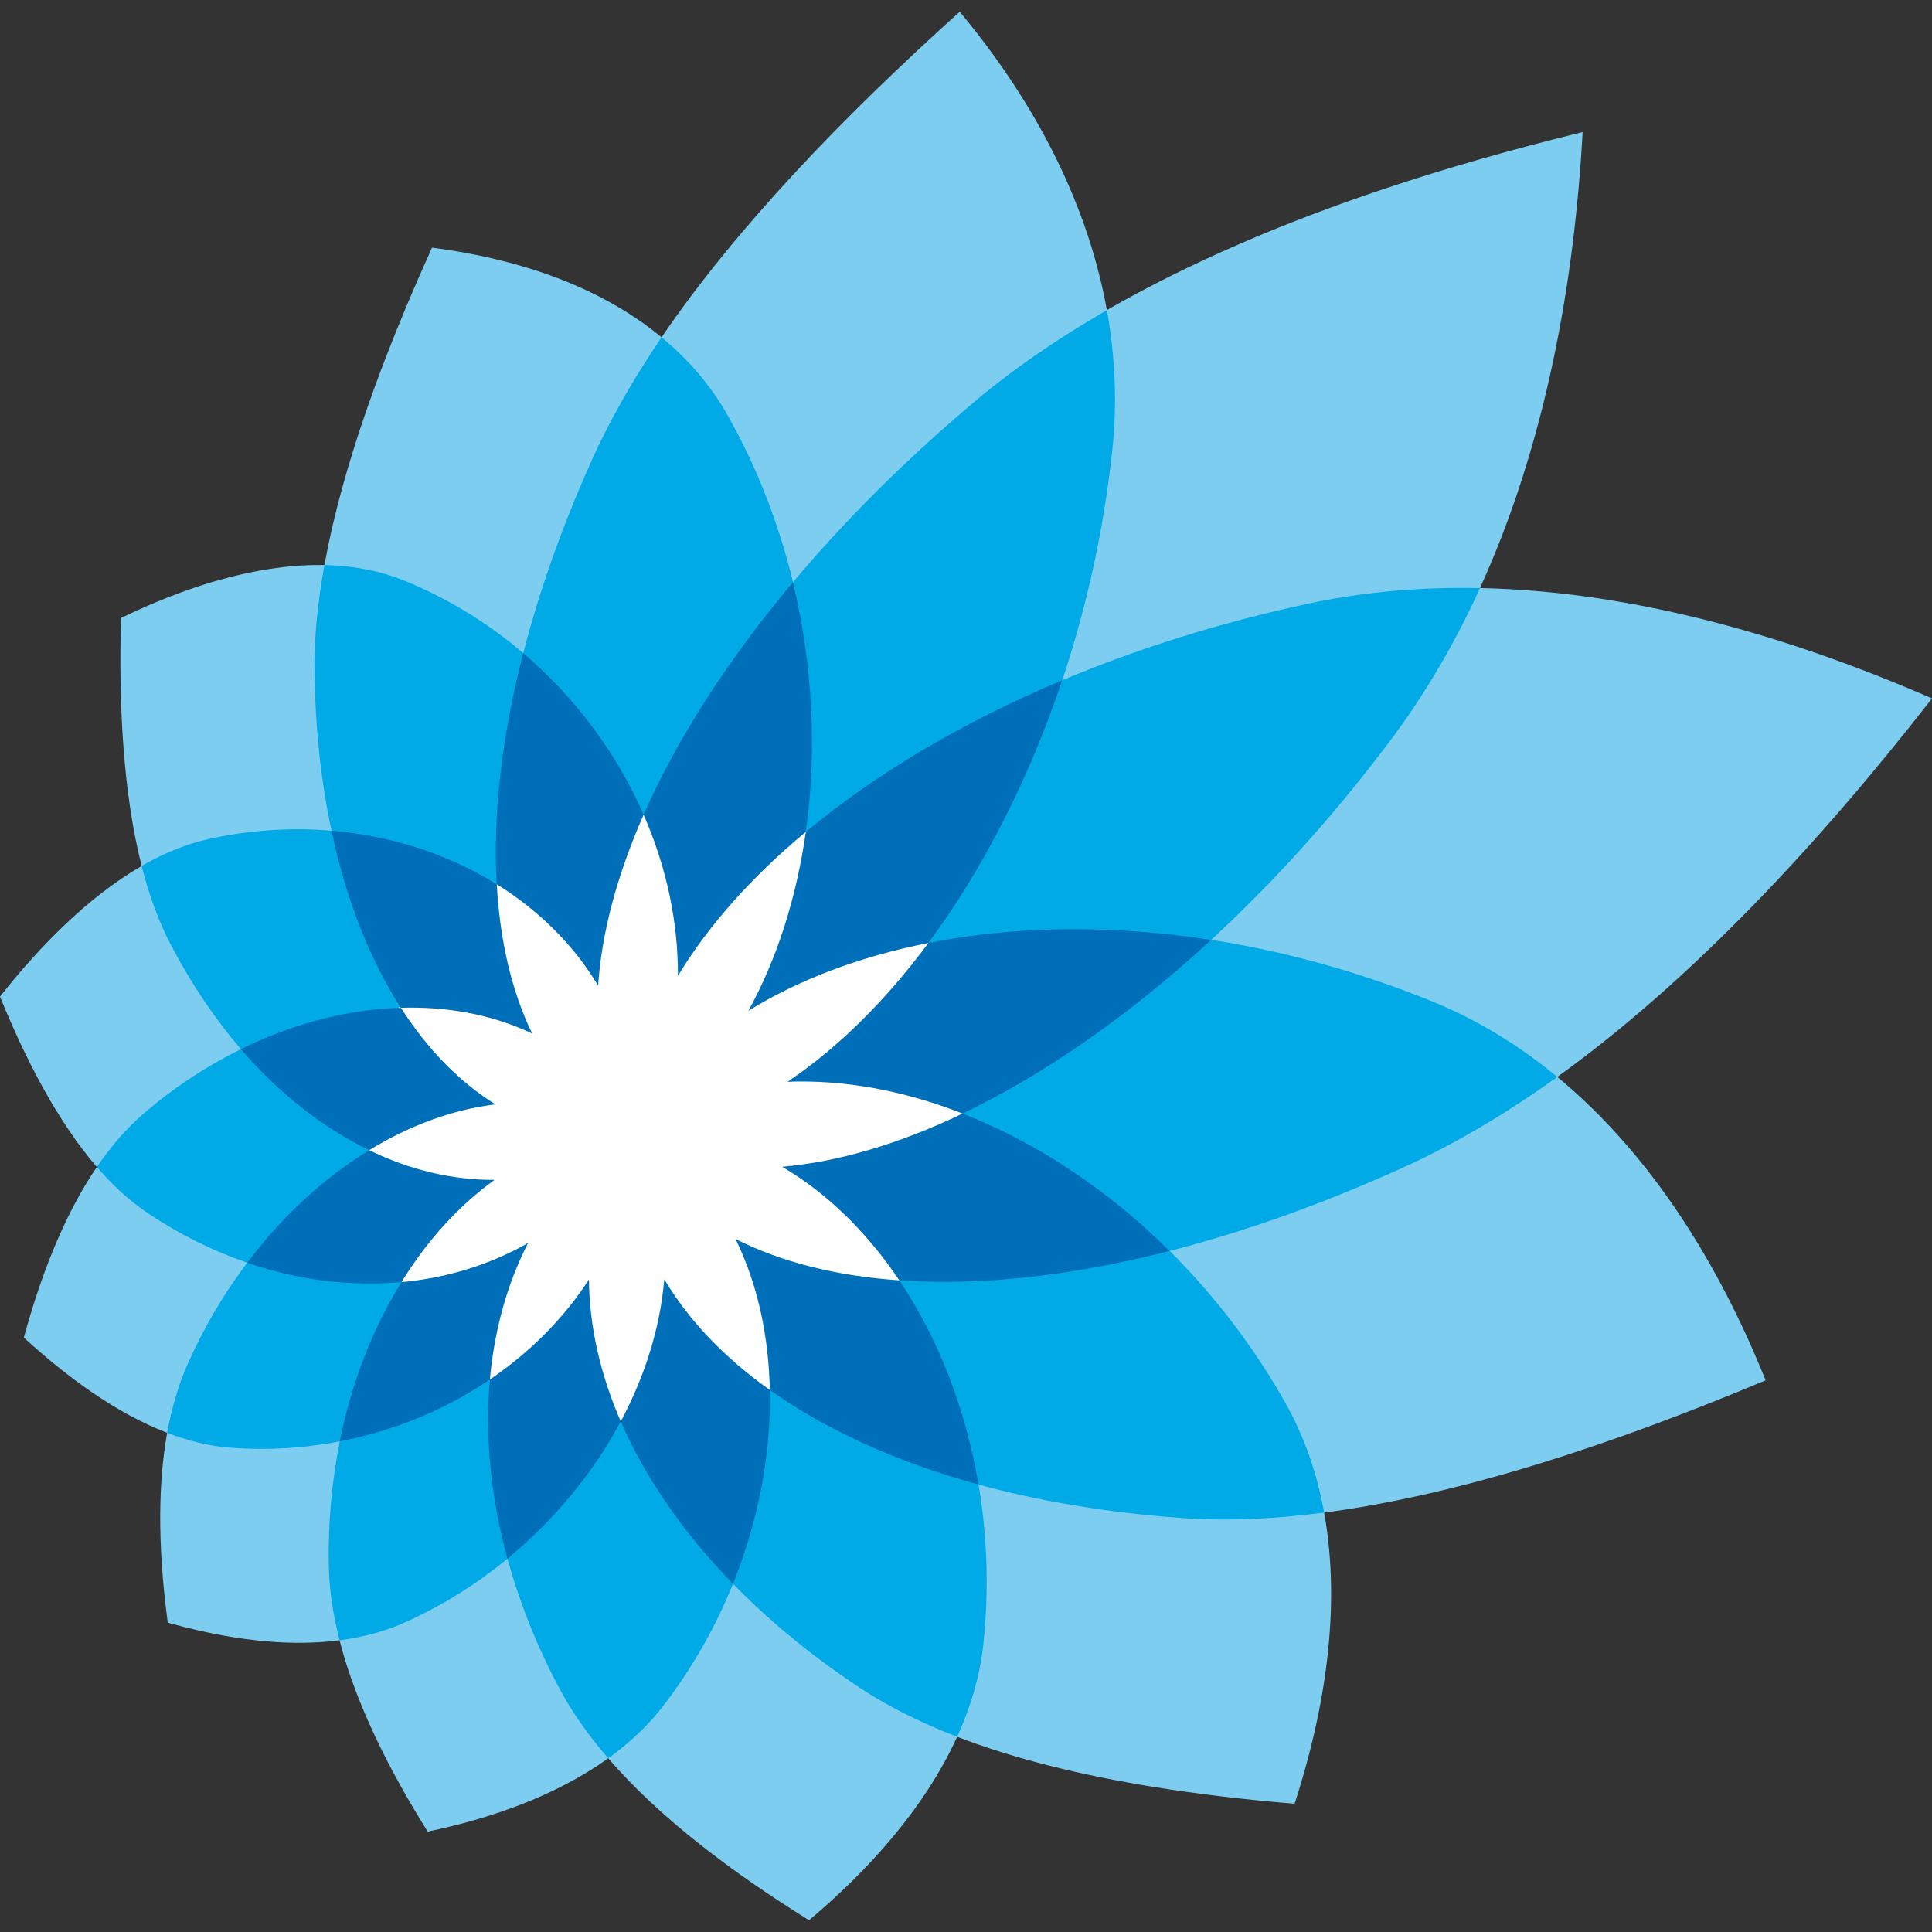
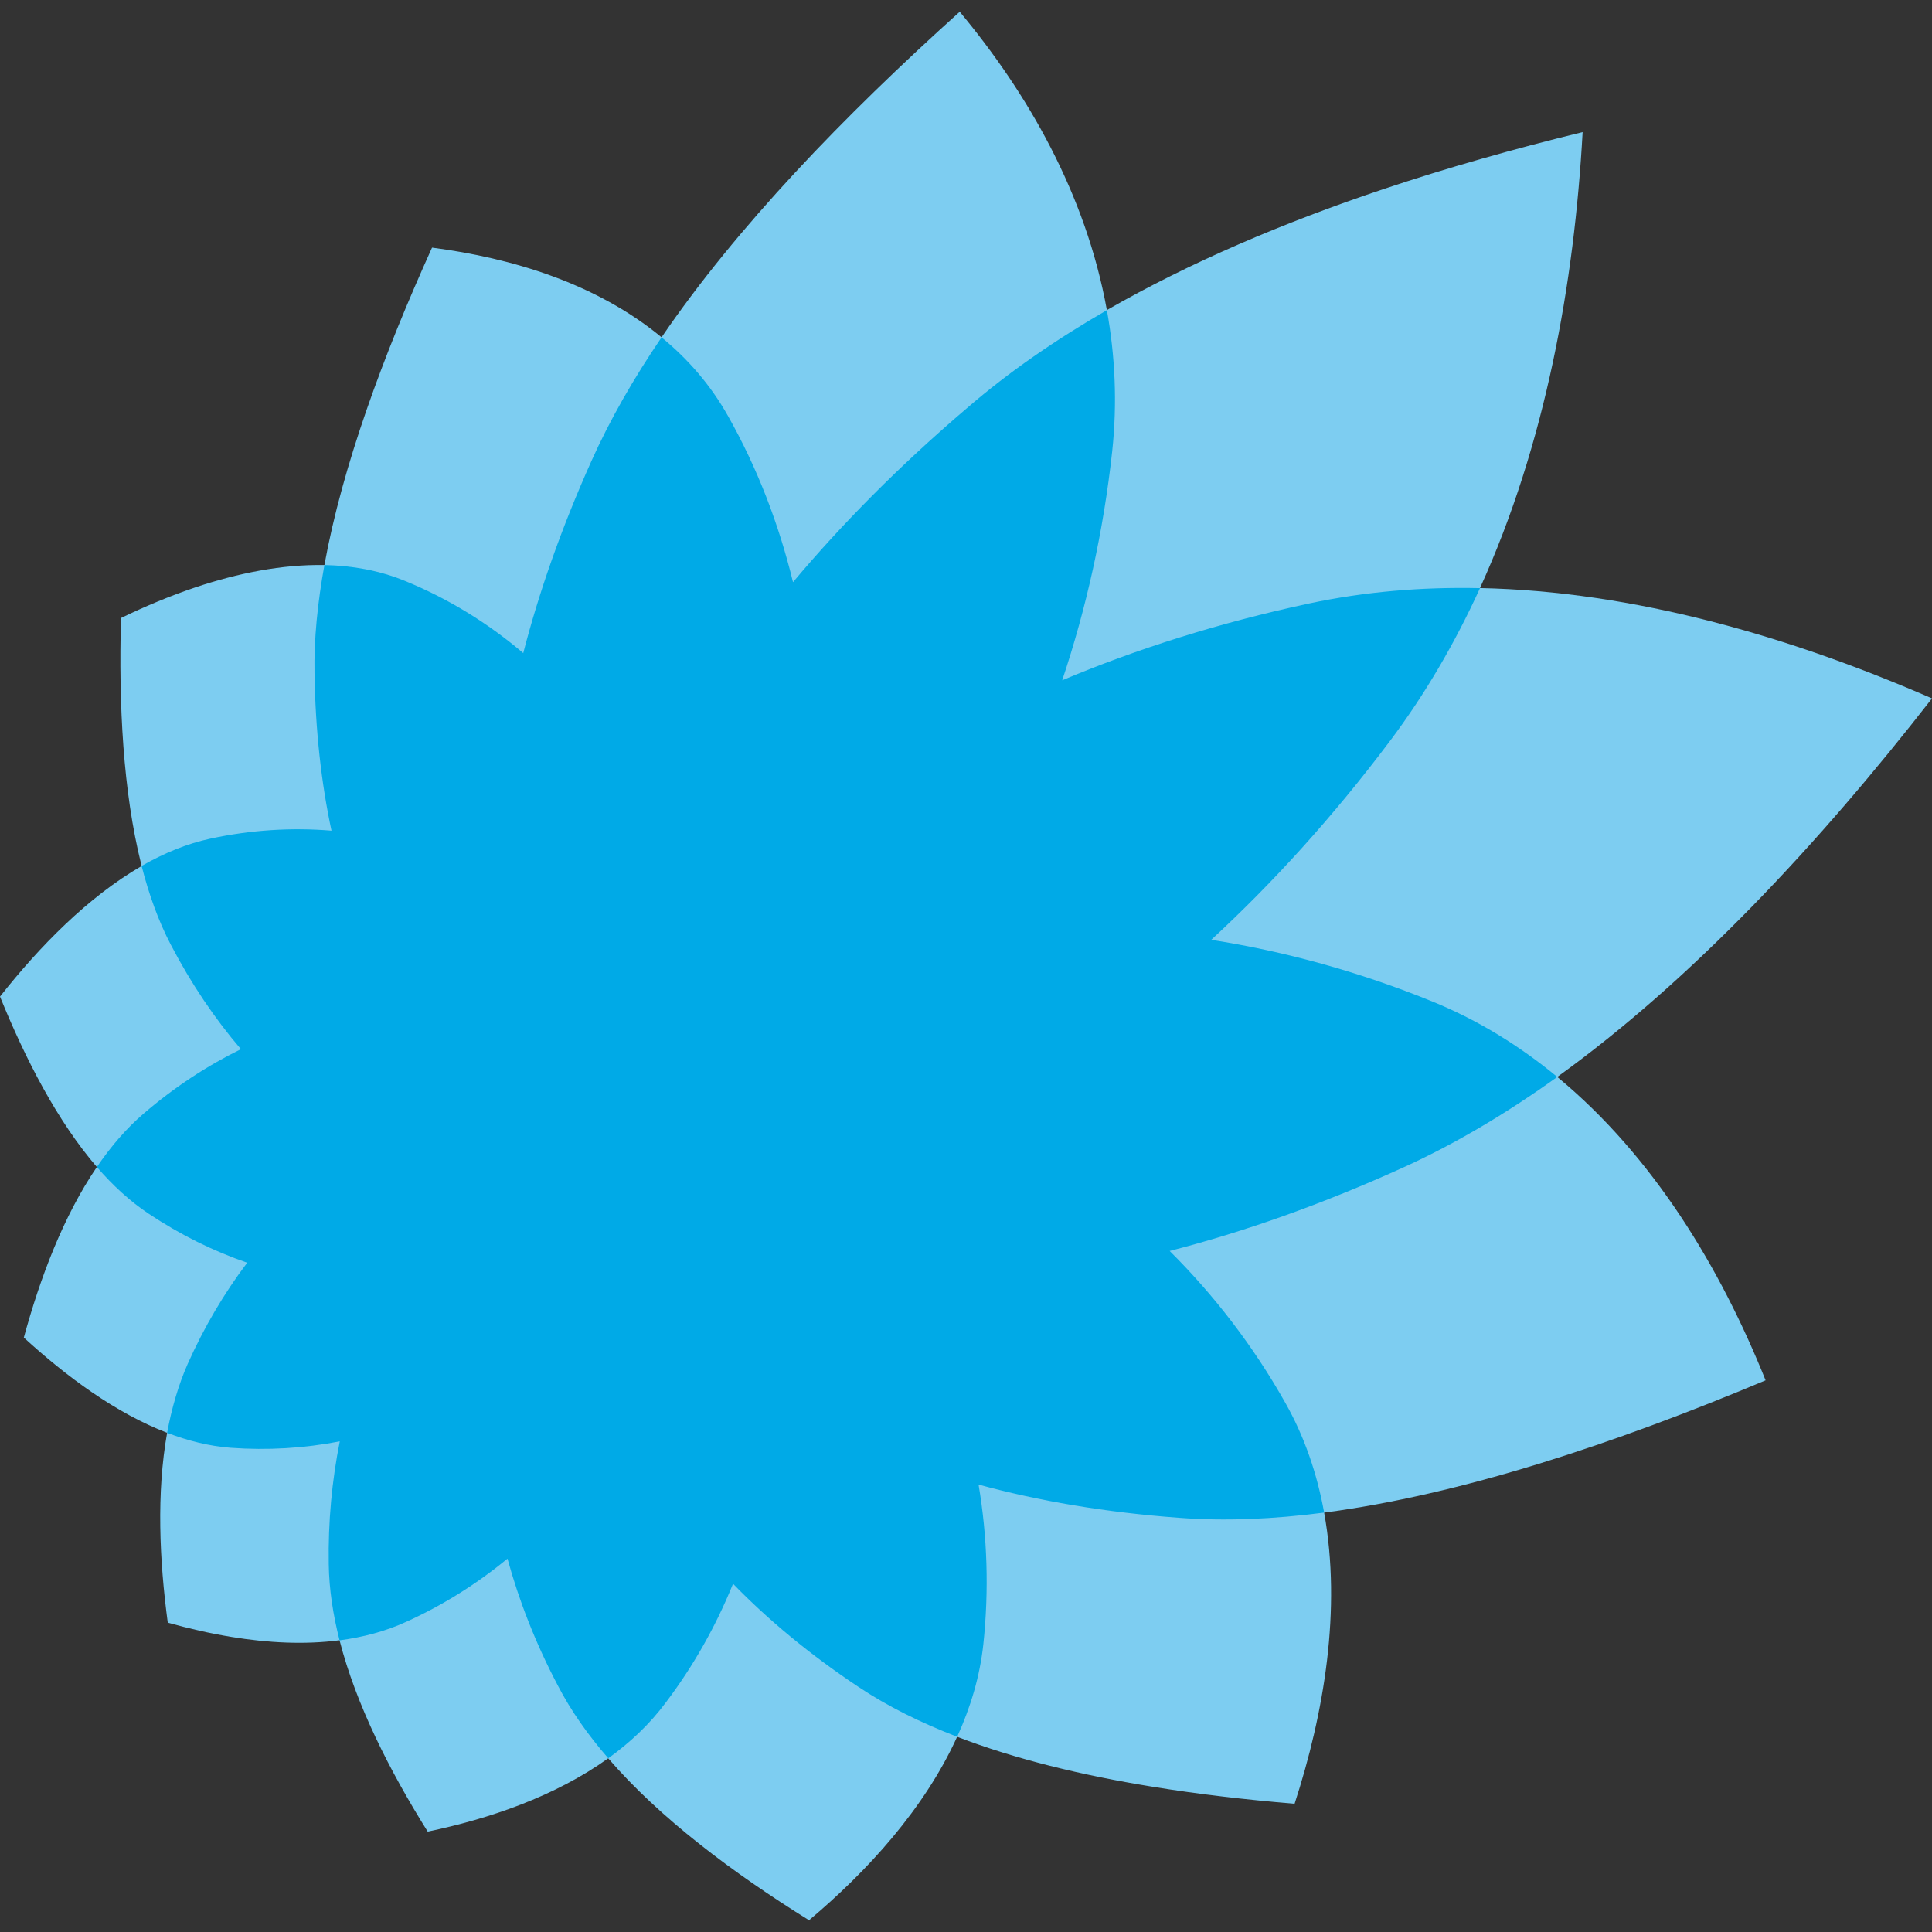
<svg xmlns="http://www.w3.org/2000/svg" width="24" height="24" viewBox="0 0 24 24" fill="none">
  <rect x="0" y="0" width="24" height="24" fill="#333333" stroke="none" />
  <path fill-rule="evenodd" clip-rule="evenodd" d="M8.219 4.191L8.218 4.19C9.151 2.822 10.479 1.444 11.922 0.146C12.758 1.148 13.488 2.404 13.75 3.852C14.784 3.258 15.949 2.764 17.177 2.352C17.986 2.081 18.82 1.846 19.66 1.641C19.556 3.519 19.2 5.514 18.385 7.305V7.305L18.385 7.305C20.305 7.345 22.24 7.909 24 8.676C22.594 10.483 21.017 12.174 19.345 13.378L19.345 13.378L19.345 13.378C20.545 14.37 21.374 15.756 21.933 17.147C20.041 17.942 18.137 18.57 16.449 18.79L16.449 18.79L16.449 18.79C16.666 19.995 16.449 21.278 16.082 22.407C15.48 22.357 14.886 22.288 14.314 22.195C13.438 22.053 12.613 21.853 11.89 21.575L11.89 21.574L11.89 21.575C11.482 22.472 10.772 23.247 10.05 23.854C9.101 23.264 8.197 22.586 7.555 21.842L7.555 21.842L7.556 21.842C6.894 22.317 6.074 22.595 5.313 22.753C4.842 22.001 4.423 21.176 4.218 20.376C3.782 20.433 3.324 20.408 2.879 20.335C2.608 20.291 2.34 20.229 2.084 20.157C1.98 19.381 1.943 18.544 2.076 17.799V17.798L2.076 17.799C1.438 17.554 0.825 17.1 0.296 16.616C0.496 15.883 0.784 15.112 1.203 14.497L1.203 14.497C0.713 13.928 0.315 13.156 0 12.38C0.489 11.76 1.092 11.143 1.759 10.758L1.754 10.736C1.529 9.836 1.473 8.75 1.503 7.677C1.798 7.534 2.108 7.404 2.428 7.296C2.955 7.12 3.501 7.01 4.03 7.019H4.03C4.252 5.795 4.759 4.419 5.367 3.076C6.362 3.205 7.411 3.523 8.218 4.19L8.219 4.191Z" fill="#7DCDF1" />
  <path fill-rule="evenodd" clip-rule="evenodd" d="M9.851 7.232V7.232C10.452 6.516 11.172 5.786 12.013 5.069C12.533 4.619 13.118 4.218 13.75 3.853C13.852 4.418 13.881 5.006 13.816 5.607C13.708 6.6 13.494 7.558 13.195 8.451V8.451C14.116 8.063 15.145 7.736 16.26 7.497C16.955 7.349 17.666 7.29 18.385 7.306C18.077 7.981 17.706 8.621 17.265 9.207C16.555 10.152 15.803 10.977 15.046 11.675C15.951 11.816 16.882 12.069 17.803 12.445C18.369 12.677 18.881 12.995 19.345 13.378C18.726 13.822 18.094 14.2 17.451 14.494C16.421 14.963 15.441 15.306 14.53 15.54V15.54L14.53 15.54C15.075 16.082 15.566 16.715 15.966 17.425C16.206 17.849 16.362 18.31 16.449 18.79C15.82 18.872 15.218 18.898 14.65 18.855C13.731 18.788 12.897 18.644 12.156 18.442C12.265 19.083 12.287 19.755 12.215 20.429C12.172 20.825 12.057 21.209 11.89 21.575C11.44 21.401 11.026 21.197 10.662 20.954C10.061 20.554 9.541 20.122 9.106 19.674L9.102 19.671L9.106 19.674C8.895 20.196 8.615 20.695 8.268 21.153C8.07 21.419 7.827 21.647 7.556 21.842C7.305 21.554 7.092 21.252 6.929 20.937C6.652 20.411 6.446 19.881 6.304 19.362V19.362C5.923 19.676 5.501 19.941 5.048 20.146C4.787 20.266 4.508 20.338 4.218 20.377C4.137 20.058 4.088 19.741 4.084 19.43C4.075 18.902 4.124 18.39 4.221 17.905V17.905L4.221 17.905C3.781 17.991 3.325 18.018 2.868 17.985C2.602 17.965 2.337 17.899 2.076 17.799C2.132 17.497 2.215 17.207 2.332 16.942C2.536 16.485 2.785 16.064 3.071 15.686V15.686C2.652 15.542 2.239 15.339 1.845 15.076C1.614 14.922 1.4 14.725 1.203 14.497C1.375 14.245 1.568 14.018 1.787 13.831C2.164 13.507 2.571 13.24 2.993 13.033L2.993 13.033L2.993 13.033C2.672 12.659 2.377 12.225 2.121 11.734C1.969 11.443 1.85 11.113 1.759 10.757C2.036 10.599 2.322 10.48 2.613 10.418C3.119 10.309 3.626 10.278 4.118 10.319C3.991 9.726 3.918 9.073 3.907 8.366C3.899 7.94 3.945 7.488 4.03 7.019C4.378 7.026 4.715 7.087 5.03 7.216C5.569 7.436 6.063 7.741 6.5 8.113L6.5 8.113L6.5 8.113C6.693 7.365 6.971 6.566 7.346 5.729C7.576 5.215 7.871 4.701 8.218 4.191C8.544 4.458 8.826 4.781 9.042 5.165C9.408 5.812 9.676 6.513 9.851 7.232L9.851 7.232Z" fill="#00AAE7" />
-   <path fill-rule="evenodd" clip-rule="evenodd" d="M7.995 10.121C7.984 10.147 8.007 10.147 7.995 10.121L7.995 10.12L7.995 10.119C8.398 9.205 9.019 8.222 9.85 7.232C10.101 8.278 10.15 9.344 10.01 10.334C9.991 10.349 9.99 10.368 10.002 10.39C10.004 10.371 10.007 10.352 10.01 10.334C10.854 9.632 11.929 8.982 13.194 8.451C12.774 9.706 12.197 10.816 11.533 11.714L11.532 11.714H11.533C11.735 11.674 11.942 11.641 12.155 11.614C13.049 11.504 14.027 11.518 15.046 11.676C14.004 12.636 12.948 13.359 11.958 13.833C12.859 14.186 13.746 14.763 14.529 15.54C13.518 15.799 12.581 15.922 11.75 15.924C11.552 15.925 11.358 15.918 11.172 15.905L11.172 15.905V15.905L11.172 15.905C11.652 16.62 11.994 17.49 12.155 18.441C11.118 18.157 10.245 17.752 9.563 17.267V17.267L9.563 17.267C9.579 18.056 9.424 18.884 9.105 19.674C8.479 19.032 8.01 18.345 7.711 17.658V17.658V17.658C7.72 17.641 7.699 17.63 7.711 17.658V17.658V17.658C7.368 18.299 6.886 18.883 6.303 19.362C6.094 18.596 6.023 17.839 6.085 17.137L6.085 17.137H6.085V17.137C5.532 17.513 4.894 17.776 4.22 17.905C4.368 17.177 4.629 16.502 4.987 15.927C5.008 15.925 5.002 15.902 4.987 15.927C4.86 15.938 4.733 15.944 4.605 15.944C4.096 15.946 3.577 15.861 3.071 15.686C3.505 15.109 4.022 14.632 4.586 14.288C4.012 14.011 3.47 13.586 2.992 13.033C3.509 12.778 4.048 12.615 4.58 12.549C4.713 12.532 4.846 12.523 4.979 12.519C4.994 12.542 5.007 12.518 4.979 12.519C4.596 11.923 4.3 11.179 4.118 10.319C4.866 10.382 5.571 10.612 6.17 10.984V10.985C6.172 11.01 6.193 10.998 6.17 10.985V10.984V10.984C6.122 10.142 6.227 9.169 6.499 8.113C7.152 8.669 7.663 9.362 7.995 10.119L7.995 10.12L7.995 10.121Z" fill="#006FBA" />
-   <path fill-rule="evenodd" clip-rule="evenodd" d="M10.011 10.322C10.011 10.326 10.01 10.33 10.01 10.334C9.332 10.898 8.795 11.504 8.421 12.123C8.425 11.452 8.279 10.769 7.995 10.121C7.665 10.871 7.474 11.588 7.43 12.244C7.127 11.738 6.693 11.309 6.171 10.985C6.21 11.691 6.358 12.319 6.611 12.839C6.12 12.605 5.563 12.501 4.979 12.519C4.973 12.509 4.96 12.51 4.942 12.52C4.954 12.52 4.967 12.519 4.98 12.519C5.307 13.029 5.704 13.439 6.155 13.719C5.621 13.783 5.086 13.982 4.586 14.288C5.086 14.531 5.615 14.66 6.143 14.657C5.692 14.982 5.301 15.418 4.987 15.927V15.927C5.542 15.877 6.079 15.715 6.56 15.441C6.298 15.95 6.141 16.527 6.085 17.137C6.579 16.802 7 16.382 7.316 15.895C7.321 16.476 7.457 17.072 7.711 17.658C8.014 17.091 8.201 16.488 8.252 15.892C8.554 16.401 8.999 16.866 9.563 17.267L9.563 17.267C9.549 16.584 9.407 15.942 9.137 15.391C9.699 15.676 10.386 15.851 11.172 15.905C10.767 15.303 10.271 14.82 9.716 14.494C10.405 14.435 11.165 14.213 11.958 13.833C11.221 13.544 10.48 13.411 9.783 13.438C10.4 13.024 10.995 12.44 11.533 11.714L11.533 11.714C10.683 11.882 9.926 12.168 9.297 12.556C9.652 11.911 9.894 11.154 10.01 10.334C10.013 10.331 10.013 10.327 10.011 10.322Z" fill="white" />
</svg>